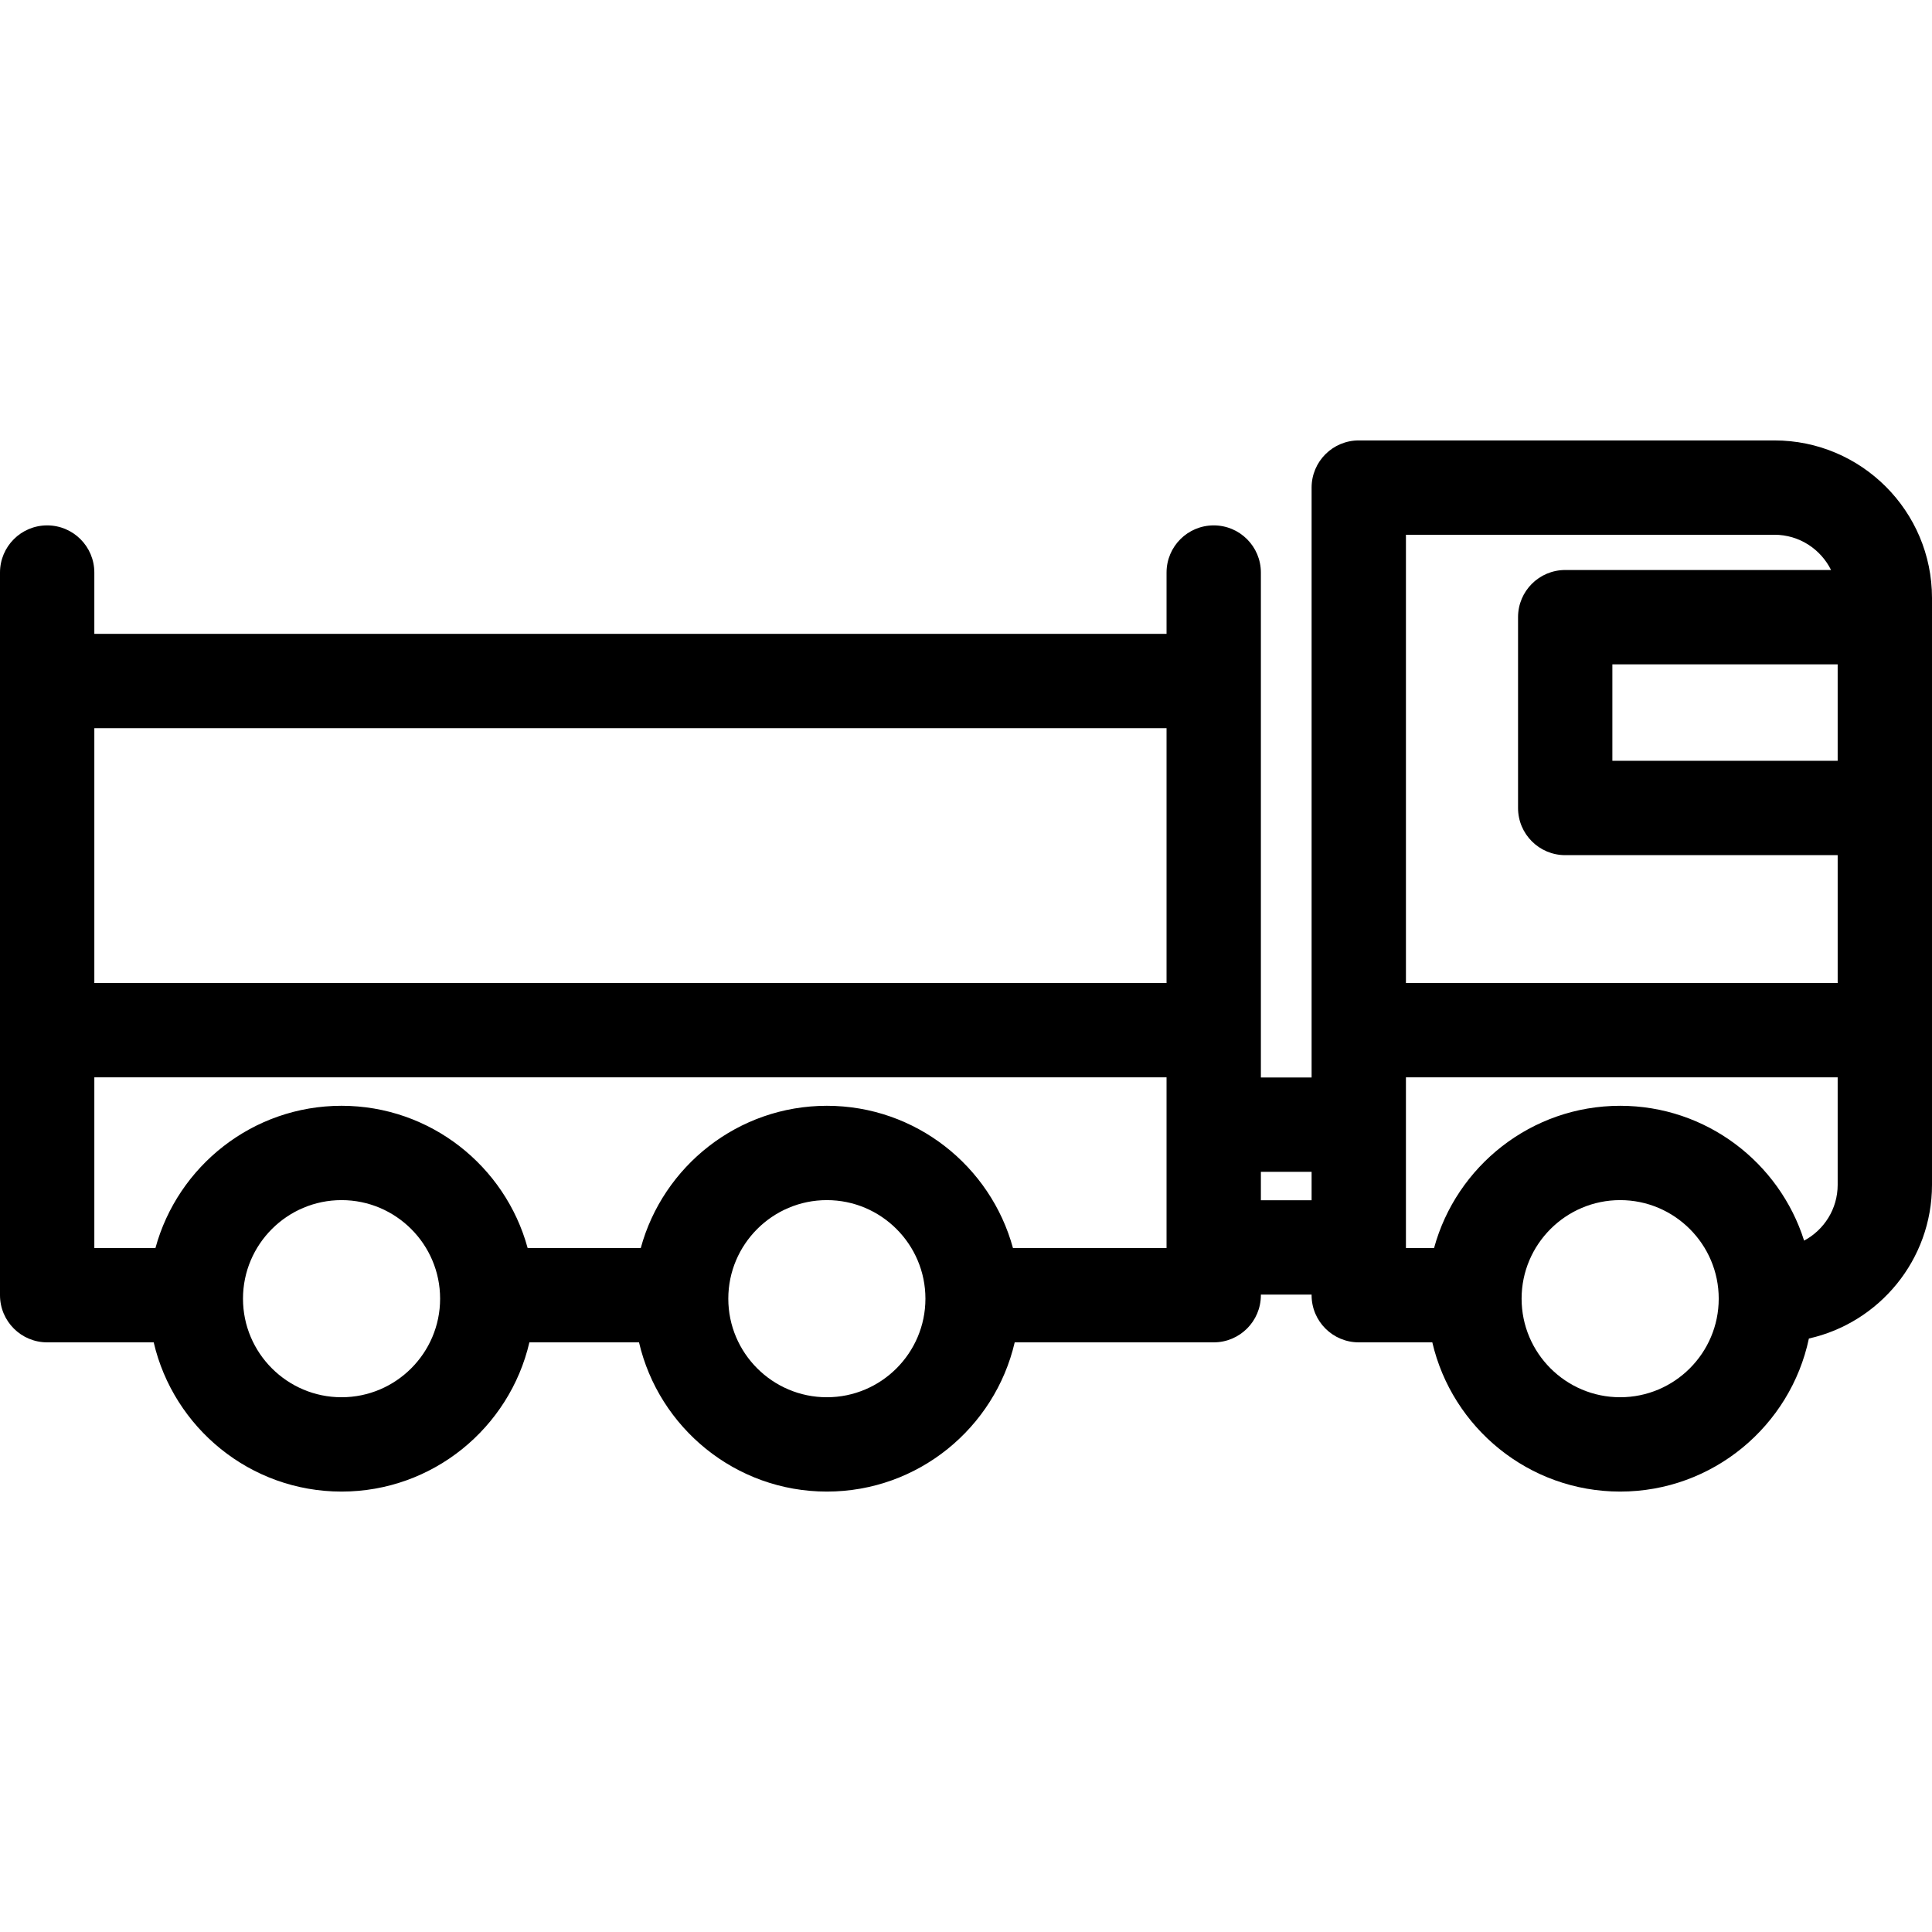
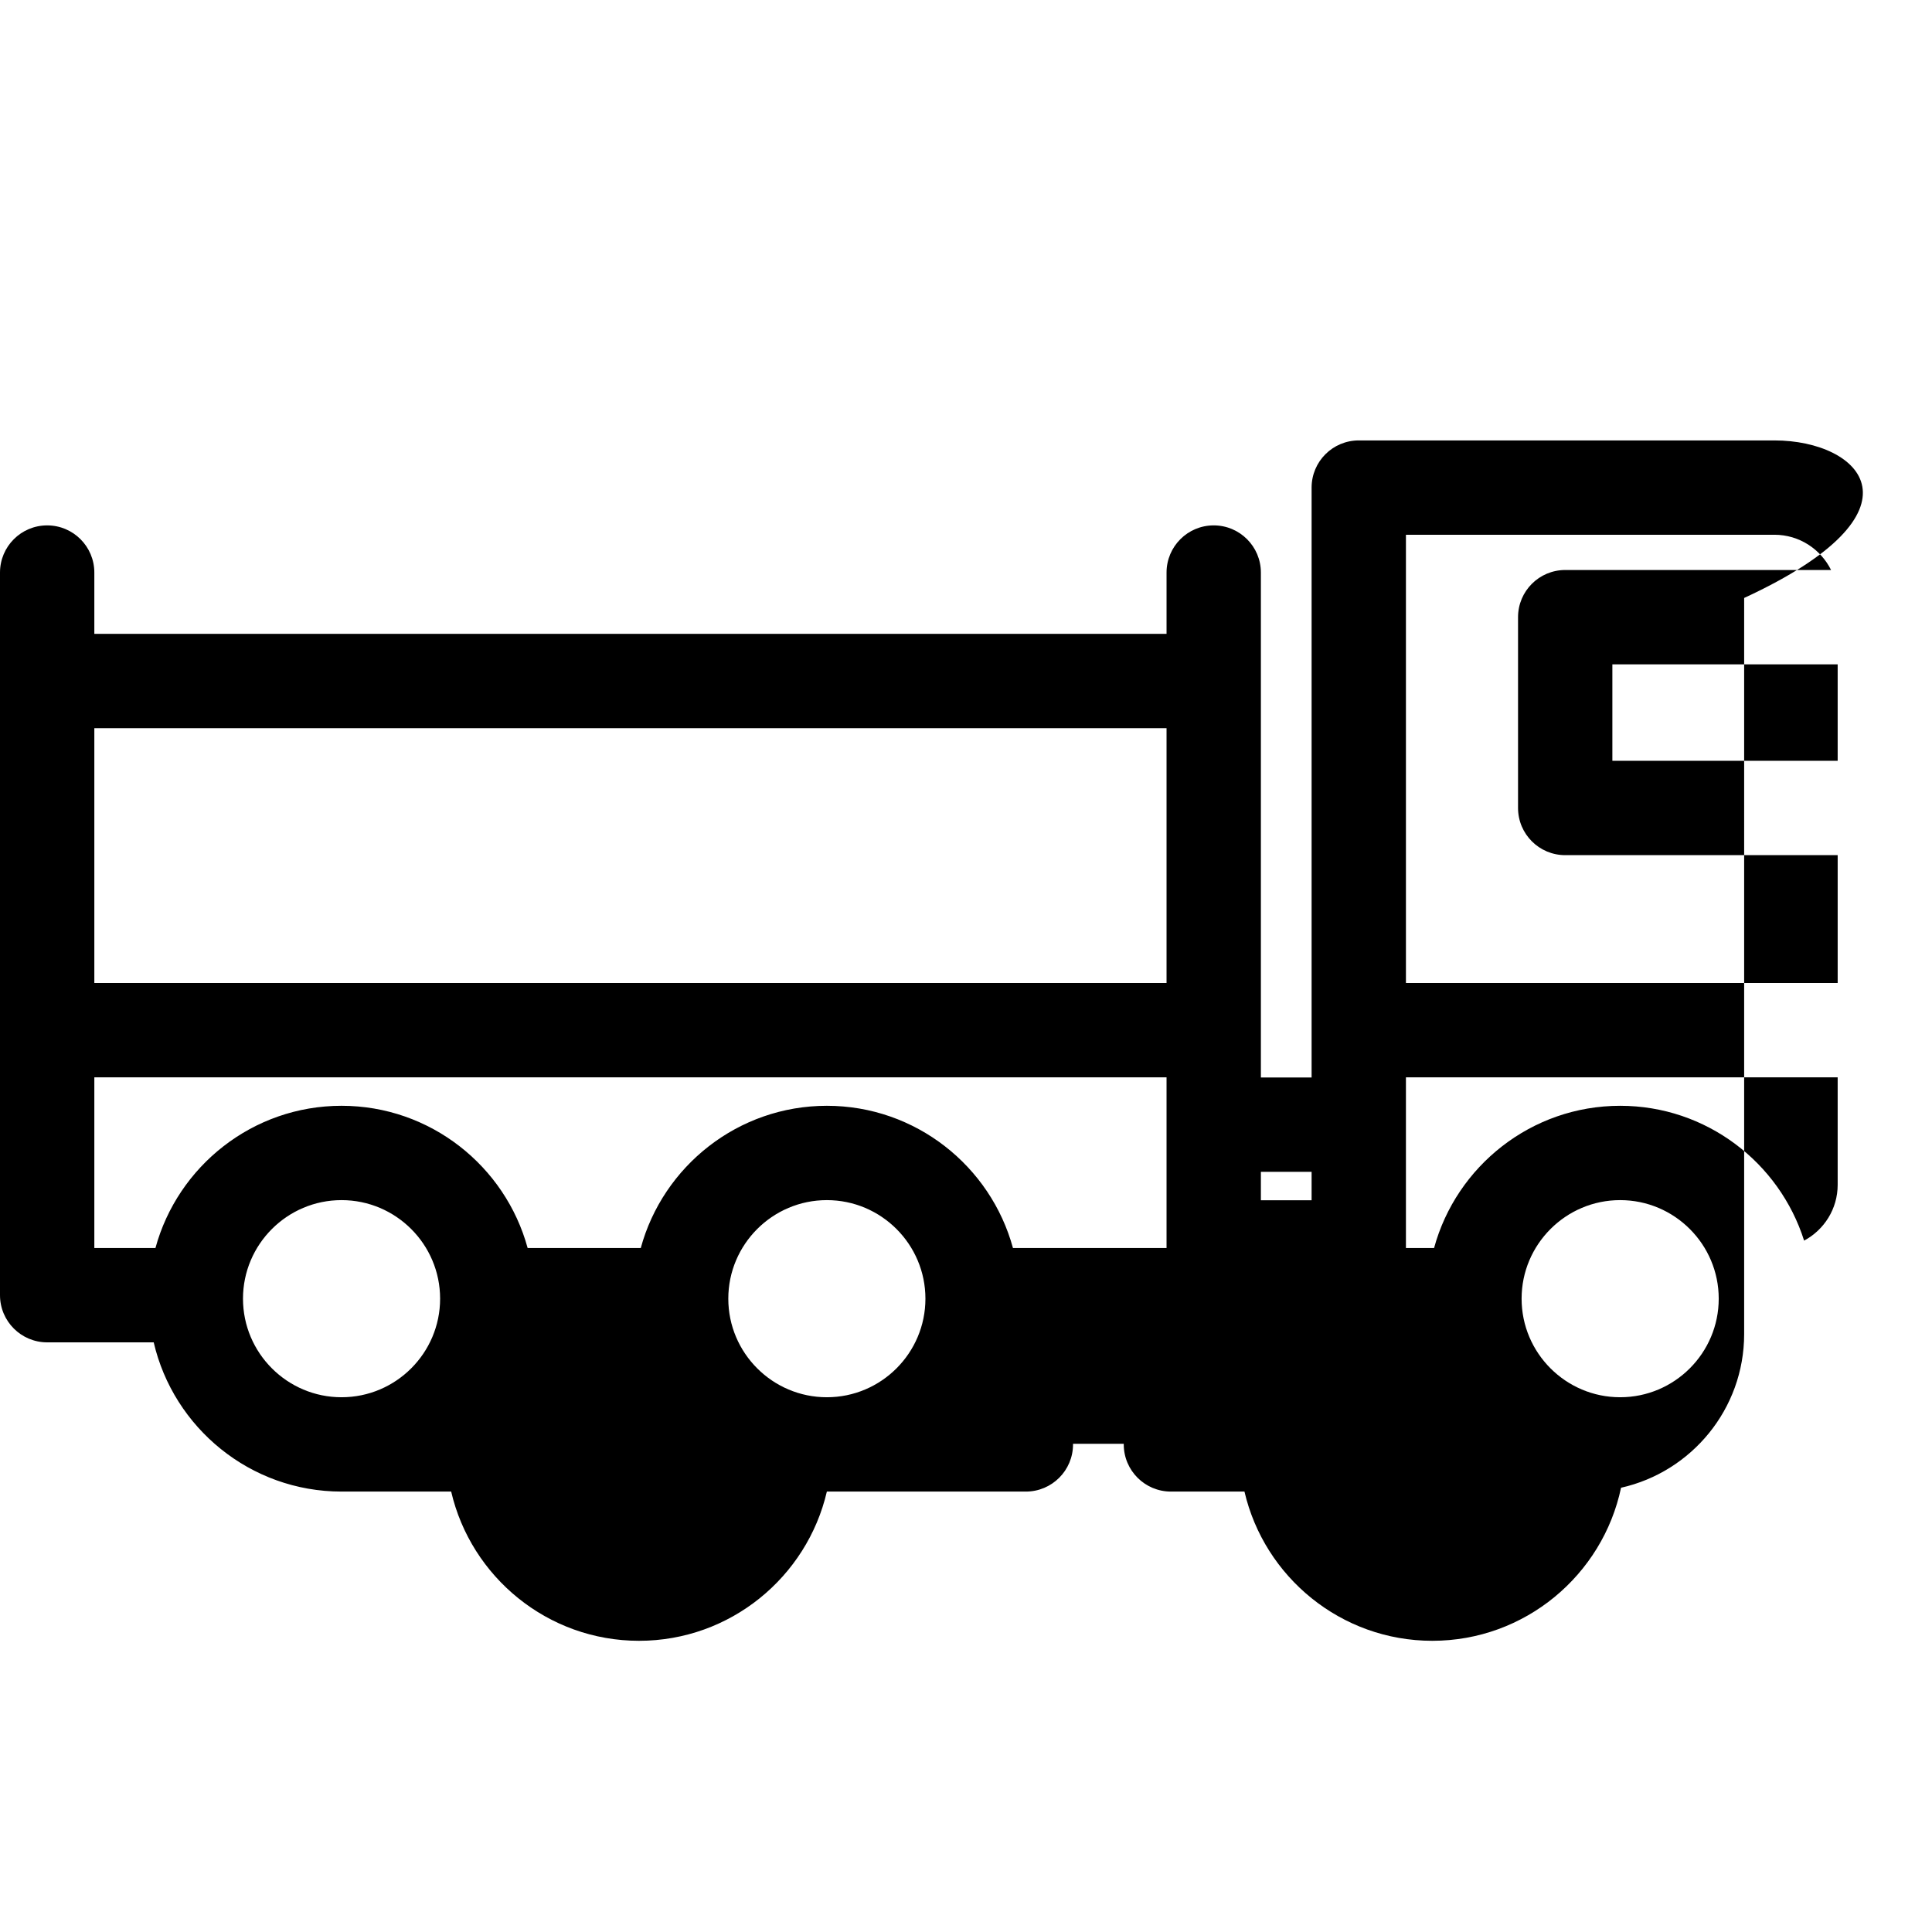
<svg xmlns="http://www.w3.org/2000/svg" height="800px" width="800px" version="1.1" id="Capa_1" viewBox="0 0 409.623 409.623" xml:space="preserve">
  <g>
-     <path style="fill:#000000;" d="M376.221,93.379h-88.135c-5.522,0-10,4.477-10,10v125.07h-10.754V121.392c0-5.523-4.478-10-10-10   s-10,4.477-10,10l0,0v13H20v-13l0,0c0-5.523-4.478-10-10-10s-10,4.477-10,10v153.214c0,5.523,4.478,10,10,10h22.588   c4.208,18.104,20.461,31.638,39.826,31.638s35.619-13.534,39.827-31.638h23.243c4.208,18.104,20.462,31.638,39.827,31.638   s35.619-13.534,39.827-31.638h42.193c5.522,0,10-4.477,10-10v-0.128h10.754v0.128c0,5.523,4.478,10,10,10h15.594   c4.208,18.104,20.462,31.638,39.827,31.638c19.656,0,36.113-13.94,40.016-32.451c14.917-3.34,26.101-16.679,26.101-32.588V126.781   C409.623,108.363,394.639,93.379,376.221,93.379z M343.507,296.244c-11.522,0-20.897-9.375-20.897-20.897   s9.375-20.897,20.897-20.897s20.897,9.375,20.897,20.897S355.029,296.244,343.507,296.244z M196.209,275.347   c0,11.522-9.375,20.897-20.897,20.897s-20.897-9.375-20.897-20.897s9.375-20.897,20.897-20.897S196.209,263.824,196.209,275.347z    M93.312,275.347c0,11.522-9.375,20.897-20.897,20.897s-20.896-9.375-20.896-20.897s9.374-20.897,20.896-20.897   S93.312,263.824,93.312,275.347z M247.332,208.417H20v-54.025h227.332V208.417z M20,228.417h227.332v36.188h-32.564   c-4.73-17.355-20.622-30.156-39.456-30.156s-34.726,12.801-39.456,30.156H111.87c-4.73-17.355-20.622-30.156-39.456-30.156   s-34.725,12.801-39.455,30.156H20V228.417z M267.332,248.45h10.754v6.028h-10.754V248.45z M343.507,234.45   c-18.834,0-34.726,12.801-39.456,30.156h-5.965v-36.188h91.537v22.787c0,5.119-2.887,9.572-7.117,11.829   C377.269,246.482,361.768,234.45,343.507,234.45z M389.623,161.309h-47.769v-20.457h47.769V161.309z M388.222,120.852h-56.367   c-5.522,0-10,4.477-10,10v40.457c0,5.523,4.478,10,10,10h57.769v27.108h-91.537v-95.038h78.135   C381.48,113.379,386.029,116.432,388.222,120.852z" />
+     <path style="fill:#000000;" d="M376.221,93.379h-88.135c-5.522,0-10,4.477-10,10v125.07h-10.754V121.392c0-5.523-4.478-10-10-10   s-10,4.477-10,10l0,0v13H20v-13l0,0c0-5.523-4.478-10-10-10s-10,4.477-10,10v153.214c0,5.523,4.478,10,10,10h22.588   c4.208,18.104,20.461,31.638,39.826,31.638h23.243c4.208,18.104,20.462,31.638,39.827,31.638   s35.619-13.534,39.827-31.638h42.193c5.522,0,10-4.477,10-10v-0.128h10.754v0.128c0,5.523,4.478,10,10,10h15.594   c4.208,18.104,20.462,31.638,39.827,31.638c19.656,0,36.113-13.94,40.016-32.451c14.917-3.34,26.101-16.679,26.101-32.588V126.781   C409.623,108.363,394.639,93.379,376.221,93.379z M343.507,296.244c-11.522,0-20.897-9.375-20.897-20.897   s9.375-20.897,20.897-20.897s20.897,9.375,20.897,20.897S355.029,296.244,343.507,296.244z M196.209,275.347   c0,11.522-9.375,20.897-20.897,20.897s-20.897-9.375-20.897-20.897s9.375-20.897,20.897-20.897S196.209,263.824,196.209,275.347z    M93.312,275.347c0,11.522-9.375,20.897-20.897,20.897s-20.896-9.375-20.896-20.897s9.374-20.897,20.896-20.897   S93.312,263.824,93.312,275.347z M247.332,208.417H20v-54.025h227.332V208.417z M20,228.417h227.332v36.188h-32.564   c-4.73-17.355-20.622-30.156-39.456-30.156s-34.726,12.801-39.456,30.156H111.87c-4.73-17.355-20.622-30.156-39.456-30.156   s-34.725,12.801-39.455,30.156H20V228.417z M267.332,248.45h10.754v6.028h-10.754V248.45z M343.507,234.45   c-18.834,0-34.726,12.801-39.456,30.156h-5.965v-36.188h91.537v22.787c0,5.119-2.887,9.572-7.117,11.829   C377.269,246.482,361.768,234.45,343.507,234.45z M389.623,161.309h-47.769v-20.457h47.769V161.309z M388.222,120.852h-56.367   c-5.522,0-10,4.477-10,10v40.457c0,5.523,4.478,10,10,10h57.769v27.108h-91.537v-95.038h78.135   C381.48,113.379,386.029,116.432,388.222,120.852z" />
  </g>
</svg>